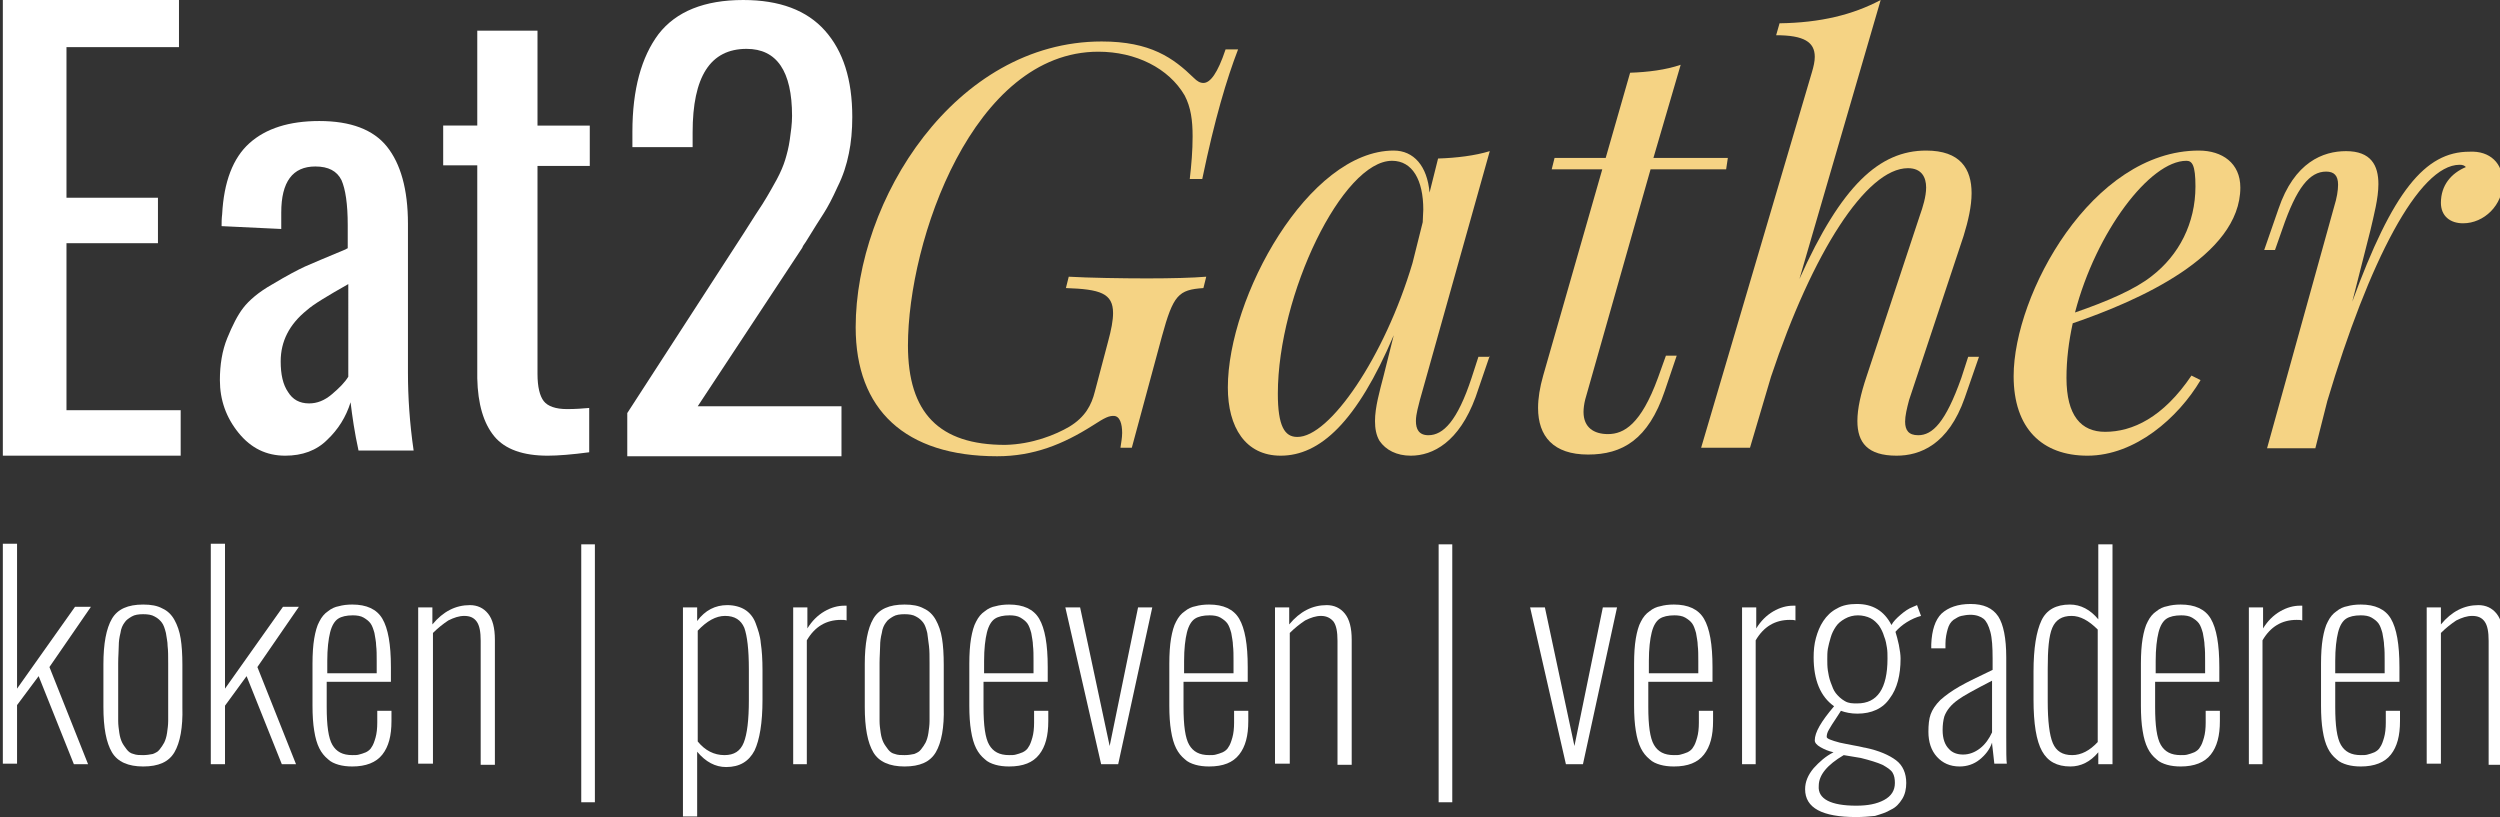
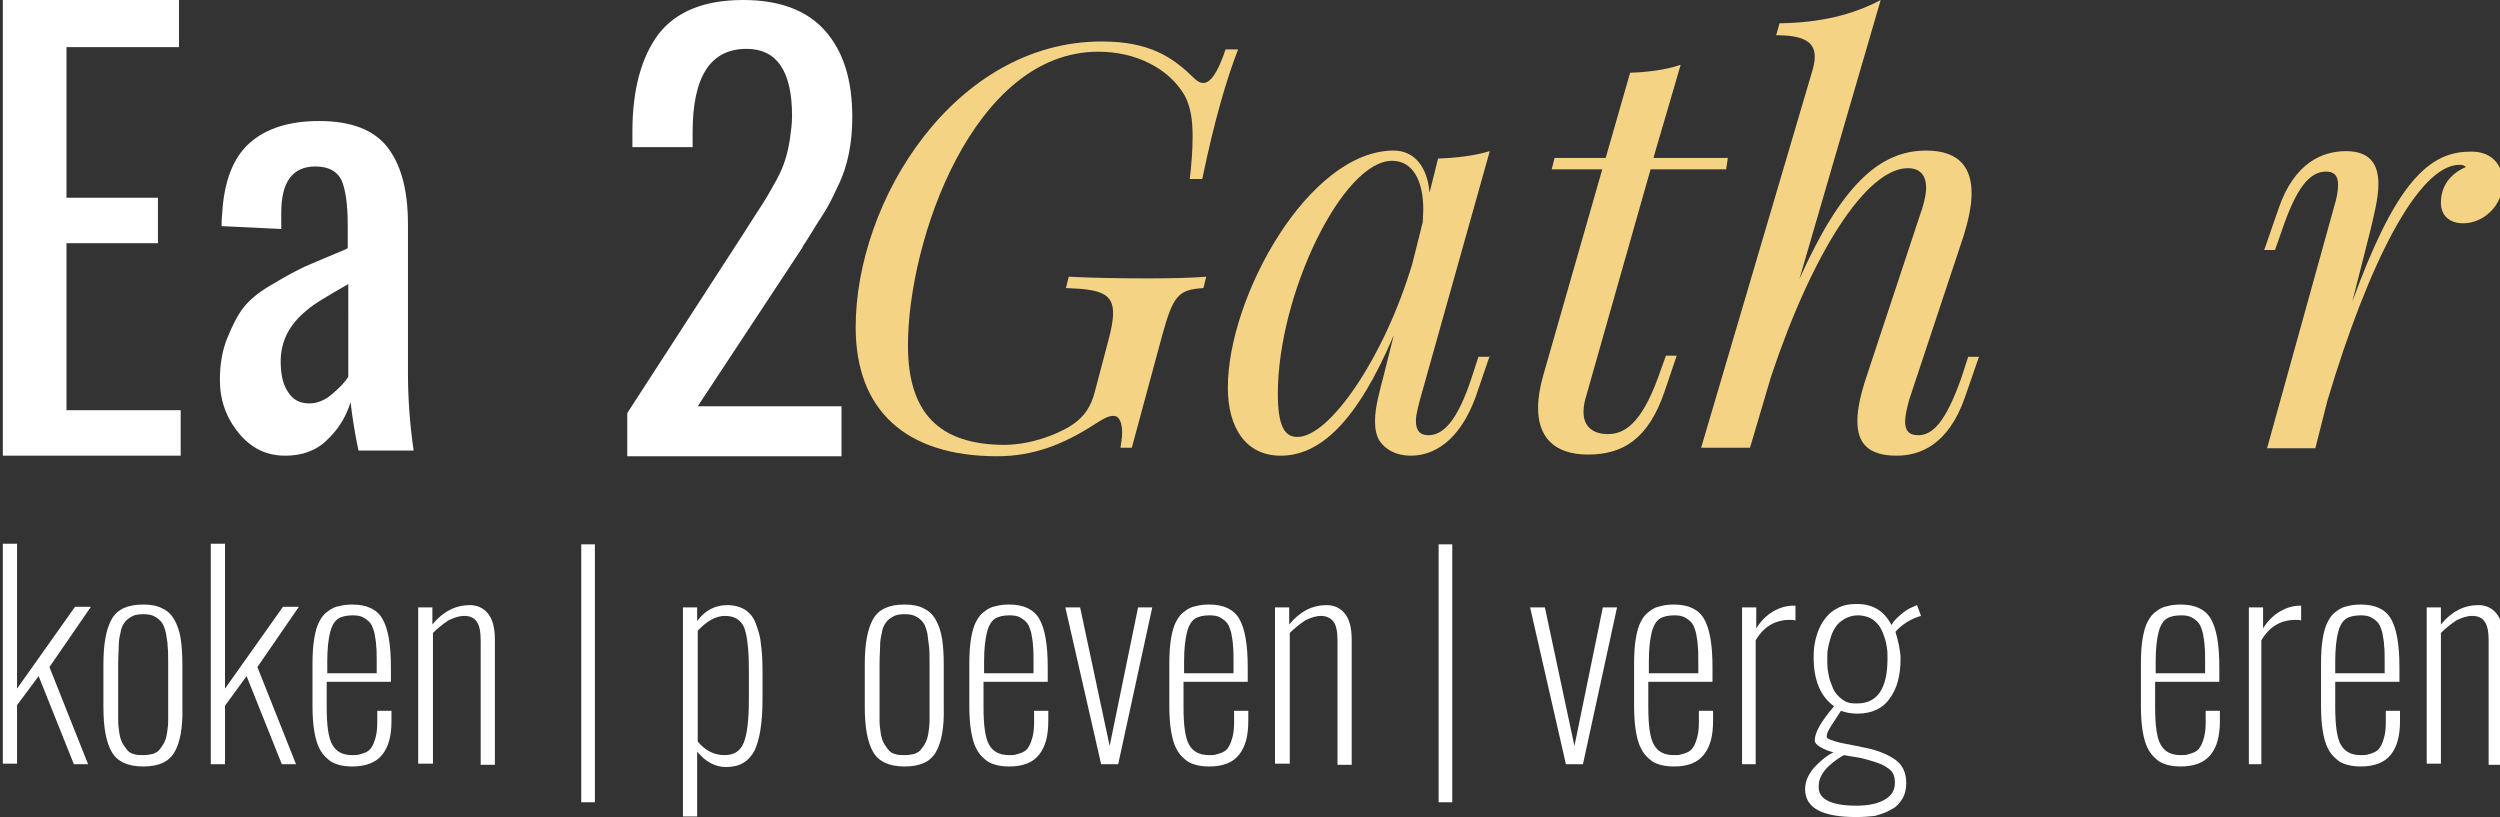
<svg xmlns="http://www.w3.org/2000/svg" version="1.1" x="0px" y="0px" viewBox="0 0 440 143.8" style="enable-background:new 0 0 440 143.8;" xml:space="preserve">
  <rect x="0" y="0" width="440" height="143.8" fill="#333333" stroke="none" />
  <style type="text/css">
	.st0{fill:#FFFFFF;}
	.st1{fill:#F5D384;}
</style>
  <g id="Layer_1">
</g>
  <g id="Logo">
    <g>
      <g>
        <g id="Logo_00000013152569368992958500000008354027397198636991_">
          <g>
            <path class="st0" d="M0.5,80.2V0h31v8.3H11.7v26.5h16.1v8H11.7v29.4h20.1v8H0.5z" />
            <path class="st0" d="M50.2,80.2c-3.3,0-6-1.3-8.2-4c-2.2-2.7-3.3-5.8-3.3-9.3c0-2.7,0.4-5.2,1.3-7.4c0.9-2.2,1.8-4,2.8-5.3       c1-1.3,2.7-2.8,5.2-4.2c2.5-1.5,4.4-2.5,5.7-3.1c1.4-0.6,3.7-1.6,7.1-3c0.2-0.1,0.3-0.2,0.4-0.2v-4.1c0-3.7-0.4-6.3-1.1-7.9       c-0.8-1.6-2.3-2.4-4.6-2.4c-4,0-6,2.7-6,8.1v2.9L39,39.8c0-0.6,0-1.3,0.1-2.1c0.3-5.7,1.9-9.9,4.8-12.5c2.9-2.6,7-3.9,12.3-3.9       c5.5,0,9.5,1.5,11.9,4.5c2.4,3,3.7,7.5,3.7,13.6v26.2c0,4.3,0.3,8.9,1,13.7h-9.7c-0.7-3.2-1.1-6-1.4-8.5       c-0.8,2.6-2.2,4.8-4.1,6.6C55.7,79.3,53.2,80.2,50.2,80.2z M54.4,71c1.4,0,2.7-0.5,4-1.6c1.3-1.1,2.3-2.1,2.9-3.1V50       c-3.7,2.1-6.2,3.6-7.3,4.6c-3.1,2.5-4.6,5.5-4.6,9c0,2.3,0.4,4.1,1.3,5.4C51.5,70.3,52.7,71,54.4,71z" />
-             <path class="st0" d="M96.4,80.2c-4.3,0-7.5-1.1-9.4-3.4c-1.9-2.3-2.9-5.7-3-10.2V29.1h-6v-7h6V5.4h10.6v16.7h9.2v7.1h-9.2v36.6       c0,2.3,0.4,3.9,1.1,4.8c0.7,0.9,2.1,1.4,4.1,1.4c1.5,0,2.8-0.1,3.9-0.2v7.8C100.7,80,98.2,80.2,96.4,80.2z" />
            <path class="st0" d="M110.4,80.2v-7.5l20.4-31.5c0.4-0.6,1.1-1.7,2.1-3.3c1-1.5,1.7-2.6,2.1-3.3c0.4-0.7,1-1.7,1.7-3       c0.7-1.3,1.2-2.5,1.5-3.5c0.3-1,0.6-2.1,0.8-3.5c0.2-1.4,0.4-2.8,0.4-4.2c0-7.9-2.7-11.8-8-11.8c-6.4,0-9.5,4.9-9.5,14.7v2.6       h-10.6v-2.7c0-7.5,1.6-13.2,4.6-17.2c3.1-4,8.1-6,14.9-6c6.4,0,11.2,1.8,14.4,5.4c3.2,3.6,4.8,8.6,4.8,15.2       c0,2.3-0.2,4.5-0.6,6.4c-0.4,2-1,3.9-2,5.9c-0.9,2-1.7,3.5-2.4,4.6c-0.7,1.1-1.8,2.8-3.2,5.1c-0.3,0.4-0.5,0.7-0.6,1       l-18.4,27.9h25.3v8.8H110.4z" />
            <path class="st1" d="M188.2,75.1c2.8-1.7,3.9-3.8,4.5-6.2l2.3-8.7c0.6-2.2,0.9-3.8,0.9-5.1c0-3.5-2.3-4.2-8.3-4.4l0.5-2       c3.4,0.2,9.4,0.3,13.8,0.3c4.3,0,8-0.1,10.4-0.3l-0.5,2c-4.4,0.3-5.3,1.2-7.3,8.5l-5.3,19.6h-2c0.1-0.8,0.3-1.7,0.3-2.6       c0-1.6-0.4-3-1.5-3c-0.8,0-1.4,0.2-3.7,1.7c-5.2,3.3-10.4,5.4-16.8,5.4c-16.2,0-24.9-8.2-24.9-22.7c0-22.4,17.5-50.3,43.3-50.3       c8.6,0,12.6,2.9,16.2,6.4c0.6,0.6,1.1,0.9,1.7,0.9c1.2,0,2.5-1.7,3.9-5.9h2.2c-2,5.2-4.1,12.2-6.3,22.8h-2.2       c0.3-2.6,0.5-5,0.5-7.5c0-2.8-0.3-5.1-1.4-7.2c-2.8-4.8-8.6-7.7-15.2-7.7c-22,0-33.5,33.2-33.5,51.7c0,11.9,5.5,17.5,17.1,17.5       C181.7,78.2,185.8,76.5,188.2,75.1z" />
            <path class="st1" d="M262.2,62.6l-2.5,7.3c-2.9,7.9-7.5,10.3-11.4,10.3c-2.5,0-4.4-1-5.5-2.6c-0.6-1-0.8-2.2-0.8-3.5       c0-2.4,0.8-5.2,1.5-7.9l1.8-7.2c-6.5,15.3-13,21.2-19.9,21.2c-6.2,0-9.3-5-9.3-12c0-15.9,14.2-41.7,29.2-41.7       c3.5,0,5.9,2.7,6.3,7.4l1.5-6c3.2-0.1,6.5-0.5,9.1-1.3l-12.3,43.8c-0.2,0.9-0.7,2.4-0.7,3.7c0,1.4,0.5,2.5,2.2,2.5       c2.6,0,5.1-2.5,7.6-10.1l1.2-3.7H262.2L262.2,62.6z M248.6,46.3l1.8-7.2c0-0.8,0.1-1.5,0.1-2.2c0-5.2-1.9-8.6-5.5-8.6       c-8.7,0-20.1,23.5-20.1,41c0,5.7,1.2,7.6,3.4,7.6C234,77,243.7,62.8,248.6,46.3z" />
            <path class="st1" d="M279,70.3c-0.2,0.8-0.3,1.6-0.3,2.2c0,2.8,1.9,3.9,4.3,3.9c2.8,0,5.8-1.7,8.8-9.9l1.4-3.9h1.9l-2.1,6.2       c-2.9,8.6-7.5,11.2-13.5,11.2c-6.1,0-8.8-3.2-8.8-8.2c0-1.7,0.3-3.6,0.9-5.7L282,29.8h-8.9l0.5-2h9l4.3-15       c3.1-0.1,6.3-0.5,8.9-1.4L291,27.8h13.1l-0.3,2h-13.3L279,70.3z" />
            <path class="st1" d="M345.8,70c-2.9,8.3-7.9,10.2-12,10.2c-5.1,0-6.9-2.3-6.9-6.1c0-2.2,0.6-4.8,1.6-7.8l9.4-28.4       c0.5-1.4,1.1-3.3,1.1-4.9c0-1.8-0.8-3.4-3.2-3.4c-7.3,0-16.8,14.8-24.1,36.7L308,78.8h-8.6l19.5-66.1c0.3-1,0.5-1.9,0.5-2.7       c0-2.6-1.9-3.8-6.8-3.8l0.6-2.1C320.4,4,326.1,2.6,331,0l-14.3,49.1c7.4-16.5,14.1-22.6,22.3-22.6c6,0,8,3.2,8,7.5       c0,2.3-0.6,4.9-1.4,7.5l-9.6,28.9c-0.4,1.5-0.7,2.8-0.7,3.8c0,1.5,0.6,2.4,2.3,2.4c2.5,0,4.8-2.2,7.6-10.1l1.2-3.7h1.9       L345.8,70z" />
-             <path class="st1" d="M364.8,56.9c-0.7,3.2-1.1,6.4-1.1,9.6c0,6.7,2.6,9.5,6.8,9.5c4.8,0,10.2-2.5,15.2-9.9l1.6,0.8       c-3.9,6.6-11.5,13.3-19.9,13.3c-8,0-13-4.8-13-14c0-14.4,13.8-39.7,32.6-39.7c4.1,0,7.3,2.2,7.3,6.5       C394.3,45.1,376.2,53,364.8,56.9z M365.2,55c5.8-2,10.6-4.1,13.5-6.4c4.8-3.7,7.7-9.3,7.7-15.8c0-3.8-0.6-4.5-1.6-4.5       C378.4,28.3,368.9,40.8,365.2,55z" />
            <path class="st1" d="M440.5,32.1c0,4-3.3,7.2-7,7.2c-2.3,0-3.9-1.3-3.9-3.6c0-3.1,1.8-5.2,4.4-6.3c-0.3-0.3-0.6-0.4-1.1-0.4       c-7.2,0-16,17.1-23.3,41.6l-2.1,8.3H399l11.8-42.5c0.5-1.6,0.7-2.9,0.7-3.9c0-1.6-0.7-2.3-2.1-2.3c-2.9,0-5.2,2.8-7.7,10.1       l-1.3,3.7h-1.9l2.5-7.2c2.8-8.3,7.9-10.2,11.9-10.2c4.4,0,5.7,2.5,5.7,5.8c0,2.5-0.8,5.5-1.4,8.1l-3.2,12.6       c7.1-19.4,12.8-26.4,20.6-26.4C438.3,26.5,440.5,28.8,440.5,32.1z" />
          </g>
        </g>
      </g>
      <g>
        <path class="st0" d="M0.5,134.4V95.7H3v25.5l10.2-14.4H16l-7.3,10.6l6.8,17.1h-2.5l-6.2-15.5L3,124.1v10.3H0.5z" />
        <path class="st0" d="M30.7,132.4c-1,1.7-2.8,2.5-5.5,2.5c-2.6,0-4.5-0.8-5.5-2.5c-1-1.7-1.5-4.3-1.5-8v-7.5c0-3.6,0.5-6.3,1.5-8     s2.8-2.5,5.5-2.5c1.4,0,2.5,0.2,3.4,0.7c0.9,0.4,1.6,1.1,2.1,2c0.5,0.9,0.9,2,1.1,3.3c0.2,1.2,0.3,2.8,0.3,4.6v7.5     C32.2,128,31.7,130.7,30.7,132.4z M23.5,132.7c0.5,0.2,1.1,0.2,1.7,0.2s1.2-0.1,1.7-0.2c0.5-0.2,0.9-0.4,1.2-0.8     c0.3-0.4,0.6-0.8,0.8-1.2c0.2-0.4,0.4-1,0.5-1.7c0.1-0.7,0.2-1.4,0.2-2.1c0-0.7,0-1.5,0-2.5v-7.7c0-1.2,0-2.2-0.1-3     c0-0.8-0.2-1.5-0.3-2.3c-0.2-0.8-0.4-1.4-0.7-1.8c-0.3-0.4-0.7-0.8-1.3-1.1c-0.5-0.3-1.2-0.4-2-0.4s-1.5,0.1-2,0.4     c-0.5,0.3-1,0.6-1.3,1.1c-0.3,0.4-0.6,1-0.7,1.8c-0.2,0.8-0.3,1.5-0.3,2.3s-0.1,1.8-0.1,3v7.7c0,1,0,1.8,0,2.5     c0,0.7,0.1,1.4,0.2,2.1c0.1,0.7,0.3,1.3,0.5,1.7c0.2,0.4,0.5,0.8,0.8,1.2C22.6,132.3,23,132.6,23.5,132.7z" />
        <path class="st0" d="M37.1,134.4V95.7h2.5v25.5l10.2-14.4h2.8l-7.3,10.6l6.8,17.1h-2.5l-6.2-15.5l-3.8,5.2v10.3H37.1z" />
        <path class="st0" d="M62,134.9c-0.9,0-1.7-0.1-2.4-0.3c-0.7-0.2-1.4-0.5-1.9-1c-0.6-0.5-1.1-1.1-1.5-1.9     c-0.4-0.8-0.7-1.8-0.9-3.1c-0.2-1.2-0.3-2.7-0.3-4.4v-7.4c0-1.7,0.1-3.2,0.3-4.4c0.2-1.2,0.5-2.3,0.9-3c0.4-0.8,0.9-1.4,1.5-1.8     c0.6-0.5,1.3-0.8,1.9-0.9c0.7-0.2,1.5-0.3,2.4-0.3c2.5,0,4.3,0.8,5.3,2.5c1,1.7,1.5,4.5,1.5,8.5l0,2.6H57.5v4.4     c0,3.3,0.3,5.5,1,6.7c0.7,1.2,1.8,1.8,3.5,1.8c0.5,0,0.9,0,1.2-0.1c0.4-0.1,0.7-0.2,1.2-0.4c0.4-0.2,0.8-0.5,1-0.9     c0.3-0.4,0.5-1,0.7-1.7c0.2-0.7,0.3-1.6,0.3-2.6v-2.1h2.5v1.8c0,2.6-0.5,4.5-1.6,5.9C66.2,134.2,64.4,134.9,62,134.9z      M57.5,118.5h8.8v-2.1c0-1.1,0-2-0.1-2.8c0-0.7-0.2-1.5-0.3-2.2c-0.2-0.7-0.4-1.3-0.7-1.7s-0.7-0.7-1.2-1     c-0.5-0.3-1.2-0.4-1.9-0.4c-1.1,0-2,0.2-2.6,0.6c-0.6,0.4-1.1,1.2-1.4,2.4c-0.3,1.2-0.5,2.9-0.5,5V118.5z" />
        <path class="st0" d="M73.6,134.5v-27.6h2.5v3c1.9-2.3,4.1-3.4,6.6-3.4c1.3,0,2.4,0.5,3.2,1.5c0.8,1,1.2,2.5,1.2,4.6v22h-2.5     v-21.8c0-1.6-0.2-2.7-0.7-3.4s-1.2-1-2.2-1c-0.9,0-1.8,0.3-2.8,0.8c-0.9,0.6-1.8,1.3-2.7,2.2v23H73.6z" />
        <path class="st0" d="M102.3,141.2V95.8h2.4v45.4H102.3z" />
        <path class="st0" d="M120.2,143.6v-36.7h2.5v2.4c1.4-1.9,3.2-2.8,5.3-2.8c1.2,0,2.3,0.3,3.1,0.8c0.8,0.5,1.5,1.3,1.9,2.4     s0.8,2.2,0.9,3.5c0.2,1.3,0.3,2.9,0.3,4.7v5.3c0,4-0.5,7-1.4,8.9c-1,1.9-2.6,2.9-5,2.9c-1.9,0-3.6-0.9-5.1-2.7v11.4H120.2z      M127.5,132.9c1.7,0,2.8-0.7,3.4-2.2c0.6-1.5,0.9-4,0.9-7.5v-5.4c0-3.5-0.3-5.9-0.8-7.3c-0.6-1.4-1.7-2.1-3.4-2.1     c-1.6,0-3.2,0.9-4.8,2.6v19.5C124.1,132.1,125.7,132.9,127.5,132.9z" />
-         <path class="st0" d="M139.6,134.5v-27.6h2.5v3.7c0.8-1.3,1.8-2.3,3-3s2.4-1,3.5-1c0,0,0.1,0,0.2,0c0.1,0,0.2,0,0.2,0v2.6     c-0.3-0.1-0.6-0.1-1-0.1c-2.6,0-4.6,1.2-6,3.6v21.8H139.6z" />
        <path class="st0" d="M164.7,132.4c-1,1.7-2.8,2.5-5.5,2.5c-2.6,0-4.5-0.8-5.5-2.5c-1-1.7-1.5-4.3-1.5-8v-7.5c0-3.6,0.5-6.3,1.5-8     c1-1.7,2.8-2.5,5.5-2.5c1.4,0,2.5,0.2,3.4,0.7c0.9,0.4,1.6,1.1,2.1,2c0.5,0.9,0.9,2,1.1,3.3c0.2,1.2,0.3,2.8,0.3,4.6v7.5     C166.2,128,165.7,130.7,164.7,132.4z M157.5,132.7c0.5,0.2,1.1,0.2,1.7,0.2c0.7,0,1.2-0.1,1.7-0.2c0.5-0.2,0.9-0.4,1.2-0.8     c0.3-0.4,0.6-0.8,0.8-1.2c0.2-0.4,0.4-1,0.5-1.7c0.1-0.7,0.2-1.4,0.2-2.1c0-0.7,0-1.5,0-2.5v-7.7c0-1.2,0-2.2-0.1-3     s-0.2-1.5-0.3-2.3c-0.2-0.8-0.4-1.4-0.7-1.8c-0.3-0.4-0.7-0.8-1.3-1.1c-0.5-0.3-1.2-0.4-2-0.4c-0.8,0-1.5,0.1-2,0.4     c-0.5,0.3-1,0.6-1.3,1.1c-0.3,0.4-0.6,1-0.7,1.8c-0.2,0.8-0.3,1.5-0.3,2.3c0,0.8-0.1,1.8-0.1,3v7.7c0,1,0,1.8,0,2.5     c0,0.7,0.1,1.4,0.2,2.1c0.1,0.7,0.3,1.3,0.5,1.7c0.2,0.4,0.5,0.8,0.8,1.2C156.6,132.3,157,132.6,157.5,132.7z" />
        <path class="st0" d="M177.6,134.9c-0.9,0-1.7-0.1-2.4-0.3c-0.7-0.2-1.4-0.5-1.9-1c-0.6-0.5-1.1-1.1-1.5-1.9     c-0.4-0.8-0.7-1.8-0.9-3.1c-0.2-1.2-0.3-2.7-0.3-4.4v-7.4c0-1.7,0.1-3.2,0.3-4.4c0.2-1.2,0.5-2.3,0.9-3c0.4-0.8,0.9-1.4,1.5-1.8     c0.6-0.5,1.3-0.8,1.9-0.9c0.7-0.2,1.5-0.3,2.4-0.3c2.5,0,4.3,0.8,5.3,2.5c1,1.7,1.5,4.5,1.5,8.5l0,2.6h-11.3v4.4     c0,3.3,0.3,5.5,1,6.7c0.7,1.2,1.8,1.8,3.5,1.8c0.5,0,0.9,0,1.2-0.1c0.4-0.1,0.7-0.2,1.2-0.4c0.4-0.2,0.8-0.5,1-0.9     c0.3-0.4,0.5-1,0.7-1.7c0.2-0.7,0.3-1.6,0.3-2.6v-2.1h2.5v1.8c0,2.6-0.5,4.5-1.6,5.9C181.8,134.2,180.1,134.9,177.6,134.9z      M173.1,118.5h8.8v-2.1c0-1.1,0-2-0.1-2.8c0-0.7-0.2-1.5-0.3-2.2c-0.2-0.7-0.4-1.3-0.7-1.7s-0.7-0.7-1.2-1     c-0.5-0.3-1.2-0.4-1.9-0.4c-1.1,0-2,0.2-2.6,0.6c-0.6,0.4-1.1,1.2-1.4,2.4c-0.3,1.2-0.5,2.9-0.5,5V118.5z" />
        <path class="st0" d="M193.8,134.5l-6.3-27.6h2.6l5.2,24.4l5-24.4h2.5l-6,27.6H193.8z" />
        <path class="st0" d="M212.8,134.9c-0.9,0-1.7-0.1-2.4-0.3c-0.7-0.2-1.4-0.5-1.9-1c-0.6-0.5-1.1-1.1-1.5-1.9     c-0.4-0.8-0.7-1.8-0.9-3.1c-0.2-1.2-0.3-2.7-0.3-4.4v-7.4c0-1.7,0.1-3.2,0.3-4.4c0.2-1.2,0.5-2.3,0.9-3c0.4-0.8,0.9-1.4,1.5-1.8     c0.6-0.5,1.3-0.8,1.9-0.9c0.7-0.2,1.5-0.3,2.4-0.3c2.5,0,4.3,0.8,5.3,2.5c1,1.7,1.5,4.5,1.5,8.5l0,2.6h-11.3v4.4     c0,3.3,0.3,5.5,1,6.7c0.7,1.2,1.8,1.8,3.5,1.8c0.5,0,0.9,0,1.2-0.1c0.4-0.1,0.7-0.2,1.2-0.4c0.4-0.2,0.8-0.5,1-0.9     c0.3-0.4,0.5-1,0.7-1.7c0.2-0.7,0.3-1.6,0.3-2.6v-2.1h2.5v1.8c0,2.6-0.5,4.5-1.6,5.9C217,134.2,215.3,134.9,212.8,134.9z      M208.3,118.5h8.8v-2.1c0-1.1,0-2-0.1-2.8c0-0.7-0.2-1.5-0.3-2.2c-0.2-0.7-0.4-1.3-0.7-1.7s-0.7-0.7-1.2-1     c-0.5-0.3-1.2-0.4-1.9-0.4c-1.1,0-2,0.2-2.6,0.6c-0.6,0.4-1.1,1.2-1.4,2.4c-0.3,1.2-0.5,2.9-0.5,5V118.5z" />
        <path class="st0" d="M224.4,134.5v-27.6h2.5v3c1.9-2.3,4.1-3.4,6.6-3.4c1.3,0,2.4,0.5,3.2,1.5c0.8,1,1.2,2.5,1.2,4.6v22h-2.5     v-21.8c0-1.6-0.2-2.7-0.7-3.4c-0.5-0.6-1.2-1-2.2-1c-0.9,0-1.8,0.3-2.8,0.8c-0.9,0.6-1.8,1.3-2.7,2.2v23H224.4z" />
        <path class="st0" d="M253.2,141.2V95.8h2.4v45.4H253.2z" />
        <path class="st0" d="M275.6,134.5l-6.3-27.6h2.6l5.2,24.4l5-24.4h2.5l-6,27.6H275.6z" />
        <path class="st0" d="M294.6,134.9c-0.9,0-1.7-0.1-2.4-0.3c-0.7-0.2-1.4-0.5-1.9-1c-0.6-0.5-1.1-1.1-1.5-1.9     c-0.4-0.8-0.7-1.8-0.9-3.1c-0.2-1.2-0.3-2.7-0.3-4.4v-7.4c0-1.7,0.1-3.2,0.3-4.4c0.2-1.2,0.5-2.3,0.9-3c0.4-0.8,0.9-1.4,1.5-1.8     c0.6-0.5,1.3-0.8,1.9-0.9c0.7-0.2,1.5-0.3,2.4-0.3c2.5,0,4.3,0.8,5.3,2.5c1,1.7,1.5,4.5,1.5,8.5l0,2.6h-11.3v4.4     c0,3.3,0.3,5.5,1,6.7c0.7,1.2,1.8,1.8,3.5,1.8c0.5,0,0.9,0,1.2-0.1c0.4-0.1,0.7-0.2,1.2-0.4c0.4-0.2,0.8-0.5,1-0.9     c0.3-0.4,0.5-1,0.7-1.7c0.2-0.7,0.3-1.6,0.3-2.6v-2.1h2.5v1.8c0,2.6-0.5,4.5-1.6,5.9C298.8,134.2,297.1,134.9,294.6,134.9z      M290.1,118.5h8.8v-2.1c0-1.1,0-2-0.1-2.8c0-0.7-0.2-1.5-0.3-2.2c-0.2-0.7-0.4-1.3-0.7-1.7s-0.7-0.7-1.2-1     c-0.5-0.3-1.2-0.4-1.9-0.4c-1.1,0-2,0.2-2.6,0.6c-0.6,0.4-1.1,1.2-1.4,2.4c-0.3,1.2-0.5,2.9-0.5,5V118.5z" />
        <path class="st0" d="M306.6,134.5v-27.6h2.5v3.7c0.8-1.3,1.8-2.3,3-3c1.2-0.7,2.4-1,3.5-1c0,0,0.1,0,0.2,0c0.1,0,0.2,0,0.2,0v2.6     c-0.3-0.1-0.6-0.1-1-0.1c-2.6,0-4.6,1.2-6,3.6v21.8H306.6z" />
        <path class="st0" d="M326.7,143.8c-6,0-9-1.6-9-4.9c0-1.3,0.5-2.5,1.5-3.7c1-1.1,2.1-2.1,3.5-2.8c-0.9-0.2-1.6-0.5-2.3-0.9     c-0.7-0.4-1-0.8-1-1.2c0-1.4,1.1-3.3,3.4-6c-2.4-1.7-3.6-4.6-3.6-8.6c0-1.2,0.1-2.3,0.4-3.4c0.3-1.1,0.7-2.1,1.3-3     c0.6-0.9,1.4-1.7,2.4-2.2c1-0.6,2.2-0.8,3.5-0.8c2.8,0,4.8,1.2,6.1,3.7c0.3-0.6,0.9-1.2,1.6-1.8c0.7-0.6,1.4-1.1,2.2-1.4l0.7-0.3     l0.7,1.9c-0.8,0.2-1.7,0.6-2.5,1.1c-0.8,0.5-1.5,1.1-2,1.7c0.2,0.6,0.4,1.4,0.6,2.3c0.2,1,0.3,1.8,0.3,2.4c0,2.9-0.6,5.3-1.9,7     c-1.2,1.8-3.2,2.7-5.7,2.7c-1.1,0-2.1-0.2-2.9-0.5c-0.1,0.2-0.4,0.6-0.9,1.4c-0.5,0.7-0.9,1.4-1.2,1.9c-0.3,0.5-0.4,0.9-0.4,1.3     c0,0.3,0.8,0.6,2.3,1c0.5,0.1,1.4,0.3,2.5,0.5c1.2,0.2,1.8,0.4,2,0.4c2.4,0.5,4.2,1.3,5.4,2.2c1.2,0.9,1.8,2.3,1.8,4     c0,1-0.2,2-0.7,2.8c-0.5,0.8-1.1,1.5-2,1.9c-0.8,0.5-1.8,0.8-2.8,1.1C329,143.7,327.9,143.8,326.7,143.8z M326.7,141.8     c2,0,3.6-0.3,4.9-1c1.3-0.7,1.9-1.7,1.9-3c0-0.7-0.1-1.3-0.4-1.8c-0.3-0.5-0.9-0.9-1.8-1.4c-0.9-0.4-2.2-0.8-3.8-1.2l-3-0.5     c-2.9,1.7-4.4,3.5-4.4,5.4C319.9,140.6,322.2,141.8,326.7,141.8z M326.9,123.8c3.5,0,5.3-2.6,5.3-7.9c0-0.7,0-1.3-0.1-1.9     c-0.1-0.6-0.2-1.3-0.5-2c-0.2-0.7-0.5-1.3-0.9-1.9c-0.4-0.5-0.9-1-1.5-1.3s-1.4-0.5-2.2-0.5s-1.6,0.2-2.3,0.6     c-0.7,0.4-1.2,0.8-1.6,1.4c-0.4,0.6-0.7,1.2-0.9,1.9c-0.2,0.7-0.4,1.4-0.5,2c-0.1,0.6-0.1,1.2-0.1,1.8c0,0.7,0,1.3,0.1,2     c0.1,0.6,0.2,1.3,0.5,2.1s0.5,1.4,0.9,1.9c0.4,0.5,0.9,1,1.6,1.4S326,123.8,326.9,123.8z" />
-         <path class="st0" d="M344.9,134.9c-1.7,0-3-0.6-4-1.7c-1-1.1-1.5-2.6-1.5-4.4c0-1.2,0.1-2.3,0.4-3.1c0.3-0.8,0.8-1.6,1.7-2.5     c0.9-0.8,2-1.6,3.4-2.4c1.4-0.8,3.3-1.7,5.8-2.9v-2c0-2-0.1-3.6-0.4-4.7c-0.3-1.1-0.7-1.9-1.2-2.3c-0.5-0.4-1.3-0.7-2.3-0.7     c-0.6,0-1.1,0.1-1.6,0.2c-0.5,0.1-0.9,0.4-1.4,0.7c-0.5,0.4-0.8,0.9-1,1.6c-0.2,0.7-0.4,1.6-0.4,2.6v0.8l-2.5,0     c0-0.4,0-0.7,0-0.7c0.1-2.5,0.7-4.3,1.8-5.4c1.2-1.1,2.9-1.7,5.1-1.7c2.3,0,3.9,0.7,4.9,2.2c0.9,1.4,1.4,3.8,1.4,7.2v13.9     c0,2.6,0,4.2,0.1,4.8h-2.2c-0.2-2.1-0.4-3.3-0.4-3.7c-0.4,1.2-1.2,2.2-2.2,3C347.4,134.5,346.2,134.9,344.9,134.9z M345.5,132.8     c1.1,0,2.1-0.4,3-1.1c0.9-0.7,1.6-1.7,2.1-2.8v-9.1c-3.1,1.6-5.1,2.7-5.9,3.3c-1.3,0.9-2.1,1.9-2.5,3c-0.2,0.7-0.3,1.5-0.3,2.4     c0,1.5,0.4,2.6,1.1,3.3C343.6,132.5,344.5,132.8,345.5,132.8z" />
-         <path class="st0" d="M364.4,134.9c-2.4,0-4-0.9-5-2.7c-1-1.8-1.5-4.8-1.5-9.1v-4.9c0-4.1,0.5-7.1,1.4-9c0.9-1.9,2.6-2.8,5-2.8     c1.9,0,3.6,0.9,5,2.6V95.8h2.5v38.7h-2.5v-2.1C367.9,134.1,366.2,134.9,364.4,134.9z M364.7,132.9c1.6,0,3.1-0.8,4.5-2.3v-19.8     c-1.6-1.6-3.1-2.4-4.6-2.4c-1.7,0-2.8,0.7-3.4,2.1c-0.6,1.4-0.8,3.8-0.8,7.2v5.7c0,3.5,0.3,6,0.9,7.4     C361.9,132.2,363,132.9,364.7,132.9z" />
        <path class="st0" d="M383.8,134.9c-0.9,0-1.7-0.1-2.4-0.3c-0.7-0.2-1.4-0.5-1.9-1c-0.6-0.5-1.1-1.1-1.5-1.9     c-0.4-0.8-0.7-1.8-0.9-3.1c-0.2-1.2-0.3-2.7-0.3-4.4v-7.4c0-1.7,0.1-3.2,0.3-4.4c0.2-1.2,0.5-2.3,0.9-3c0.4-0.8,0.9-1.4,1.5-1.8     c0.6-0.5,1.3-0.8,1.9-0.9c0.7-0.2,1.5-0.3,2.4-0.3c2.5,0,4.3,0.8,5.3,2.5c1,1.7,1.5,4.5,1.5,8.5l0,2.6h-11.3v4.4     c0,3.3,0.3,5.5,1,6.7c0.7,1.2,1.8,1.8,3.5,1.8c0.5,0,0.9,0,1.2-0.1c0.4-0.1,0.7-0.2,1.2-0.4c0.4-0.2,0.8-0.5,1-0.9     c0.3-0.4,0.5-1,0.7-1.7c0.2-0.7,0.3-1.6,0.3-2.6v-2.1h2.5v1.8c0,2.6-0.5,4.5-1.6,5.9C388,134.2,386.2,134.9,383.8,134.9z      M379.3,118.5h8.8v-2.1c0-1.1,0-2-0.1-2.8c0-0.7-0.2-1.5-0.3-2.2c-0.2-0.7-0.4-1.3-0.7-1.7s-0.7-0.7-1.2-1     c-0.5-0.3-1.2-0.4-1.9-0.4c-1.1,0-2,0.2-2.6,0.6c-0.6,0.4-1.1,1.2-1.4,2.4c-0.3,1.2-0.5,2.9-0.5,5V118.5z" />
-         <path class="st0" d="M395.8,134.5v-27.6h2.5v3.7c0.8-1.3,1.8-2.3,3-3c1.2-0.7,2.4-1,3.5-1c0,0,0.1,0,0.2,0c0.1,0,0.2,0,0.2,0v2.6     c-0.3-0.1-0.6-0.1-1-0.1c-2.6,0-4.6,1.2-6,3.6v21.8H395.8z" />
+         <path class="st0" d="M395.8,134.5v-27.6h2.5v3.7c0.8-1.3,1.8-2.3,3-3c1.2-0.7,2.4-1,3.5-1c0,0,0.1,0,0.2,0v2.6     c-0.3-0.1-0.6-0.1-1-0.1c-2.6,0-4.6,1.2-6,3.6v21.8H395.8z" />
        <path class="st0" d="M415.5,134.9c-0.9,0-1.7-0.1-2.4-0.3c-0.7-0.2-1.4-0.5-1.9-1c-0.6-0.5-1.1-1.1-1.5-1.9     c-0.4-0.8-0.7-1.8-0.9-3.1c-0.2-1.2-0.3-2.7-0.3-4.4v-7.4c0-1.7,0.1-3.2,0.3-4.4c0.2-1.2,0.5-2.3,0.9-3c0.4-0.8,0.9-1.4,1.5-1.8     c0.6-0.5,1.3-0.8,1.9-0.9c0.7-0.2,1.5-0.3,2.4-0.3c2.5,0,4.3,0.8,5.3,2.5c1,1.7,1.5,4.5,1.5,8.5l0,2.6h-11.3v4.4     c0,3.3,0.3,5.5,1,6.7c0.7,1.2,1.8,1.8,3.5,1.8c0.5,0,0.9,0,1.2-0.1c0.4-0.1,0.7-0.2,1.2-0.4c0.4-0.2,0.8-0.5,1-0.9     c0.3-0.4,0.5-1,0.7-1.7c0.2-0.7,0.3-1.6,0.3-2.6v-2.1h2.5v1.8c0,2.6-0.5,4.5-1.6,5.9C419.7,134.2,417.9,134.9,415.5,134.9z      M410.9,118.5h8.8v-2.1c0-1.1,0-2-0.1-2.8c0-0.7-0.2-1.5-0.3-2.2c-0.2-0.7-0.4-1.3-0.7-1.7s-0.7-0.7-1.2-1     c-0.5-0.3-1.2-0.4-1.9-0.4c-1.1,0-2,0.2-2.6,0.6c-0.6,0.4-1.1,1.2-1.4,2.4c-0.3,1.2-0.5,2.9-0.5,5V118.5z" />
        <path class="st0" d="M427.1,134.5v-27.6h2.5v3c1.9-2.3,4.1-3.4,6.6-3.4c1.3,0,2.4,0.5,3.2,1.5c0.8,1,1.2,2.5,1.2,4.6v22H438     v-21.8c0-1.6-0.2-2.7-0.7-3.4s-1.2-1-2.2-1c-0.9,0-1.8,0.3-2.8,0.8c-0.9,0.6-1.8,1.3-2.7,2.2v23H427.1z" />
      </g>
    </g>
  </g>
</svg>